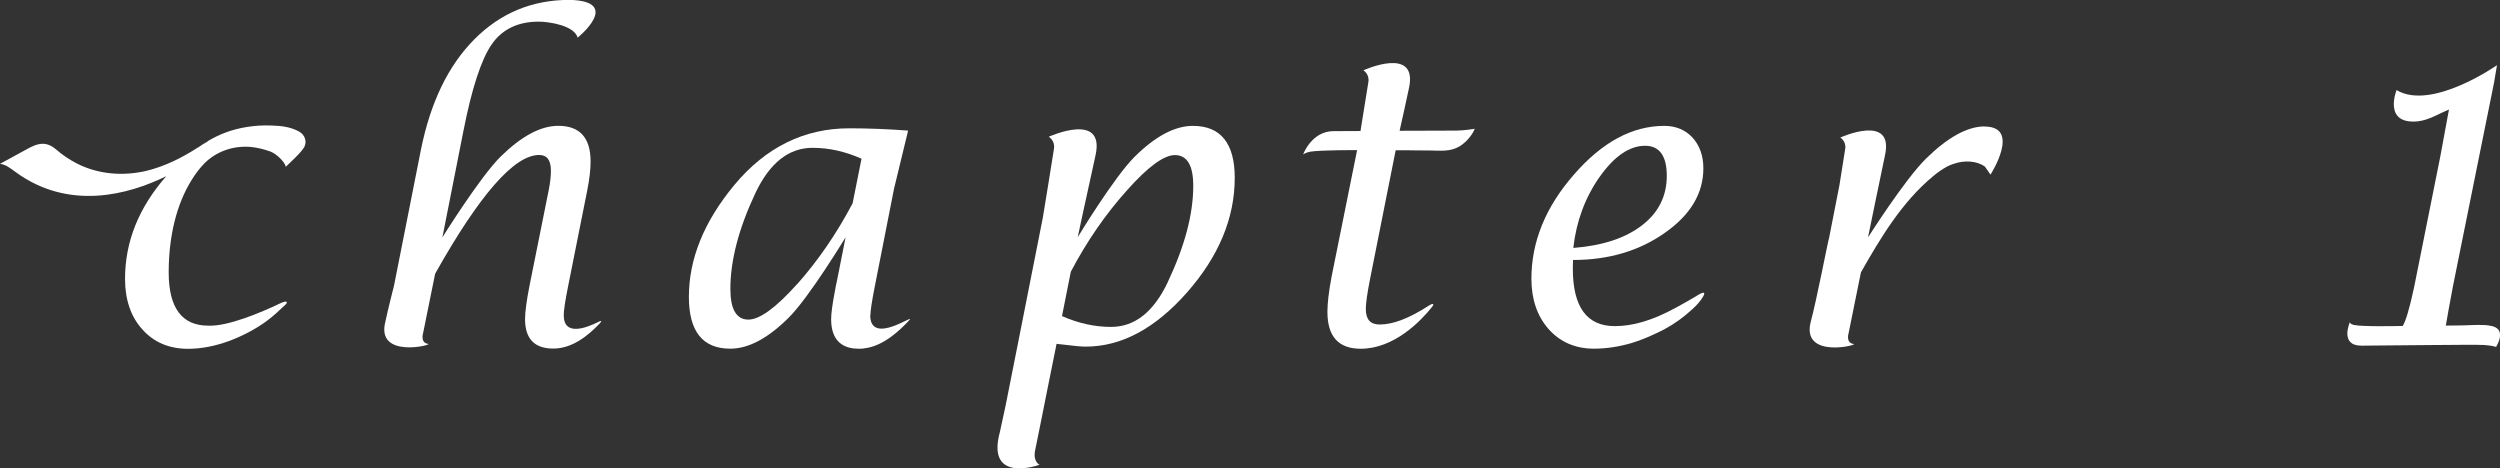
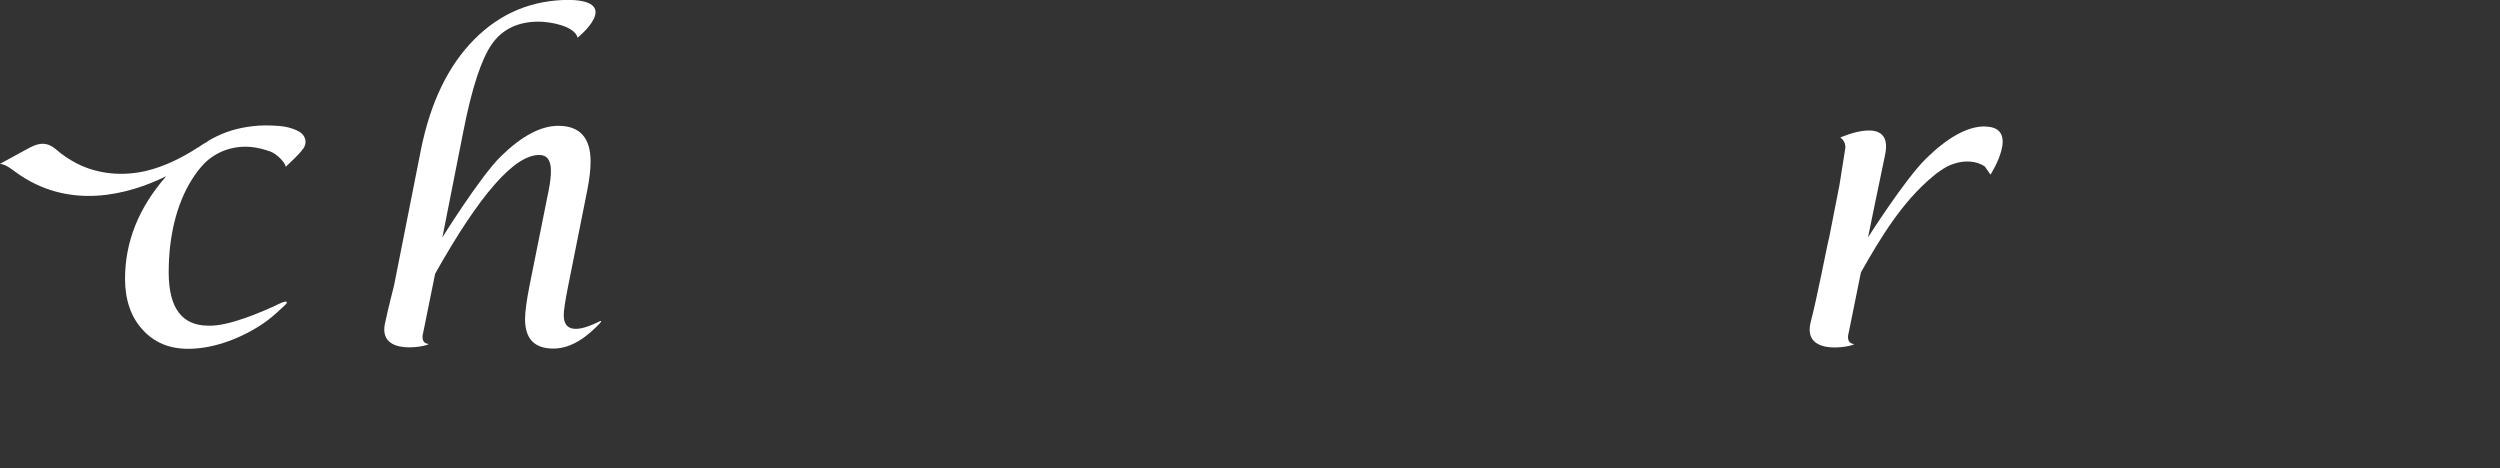
<svg xmlns="http://www.w3.org/2000/svg" id="_레이어_2" data-name="레이어 2" viewBox="0 0 413.49 77.47">
  <rect x="0" y="0" width="413.49" height="77.47" fill="#333333" stroke="none" />
  <defs>
    <style>
      .cls-1 {
        fill: #fff;
        stroke-width: 0px;
      }
    </style>
  </defs>
  <g id="_레이어_1-2" data-name="레이어 1">
    <g>
      <path class="cls-1" d="M49.49,21.77c-1.44-.79-2.95-.96-4.57-1.01-.73-.03-1.42-.02-2.15.02-1.26.09-2.53.28-3.76.6-1.11.29-2.17.68-3.2,1.18-.49.23-.96.5-1.44.78l-.03.06c-.55.31-1.08.63-1.6,1.01v-.02c-2.66,1.72-5.51,3.14-8.58,3.88-3.86.89-7.9.57-11.43-1.22-1.25-.65-2.4-1.41-3.45-2.33-2.11-1.81-3.72-.65-5.88.52-.93.54-2.46,1.32-3.4,1.86,1,.11,1.81.81,2.46,1.27,8.92,6.6,18.85,3.8,25.04.77-4.54,5.17-6.82,10.82-6.82,16.98,0,3.45.96,6.28,2.88,8.38,1.91,2.13,4.41,3.19,7.56,3.19,2.27,0,4.54-.49,6.67-1.26,2.15-.77,4.62-2.05,6.44-3.43,1.02-.76,1.99-1.67,2.93-2.56.44-.39.52-.91-.9-.23-3.1,1.48-8.58,3.8-11.82,3.65-4.36,0-6.54-2.94-6.54-8.81s1.26-11.24,3.81-15.31c.67-1.09,1.4-2.01,2.15-2.78,1.92-1.86,4.58-2.9,7.58-2.66,1.02.09,2.14.35,3.36.79.93.39,2.27,1.62,2.47,2.49.96-.93,2.12-1.95,2.9-3.02.71-.96.33-2.22-.67-2.78" />
-       <path class="cls-1" d="M413.19,54.5c-.48-.58-1.45-.67-2.15-.73-1.45-.09-2.92.06-4.39.06-.67,0-1.4,0-2.12.02.15-.95.64-3.66,1.19-6.57l6.79-33.64.48-2.86s-10.81,7.59-16.61,4.12c0,0-2.33,5.78,3.58,5.16,1.83-.22,3.49-1.29,5.09-1.95-.02.04-.87,4.64-1.45,7.85l-4.32,21.56c-.77,3.6-1.42,5.71-1.89,6.4h-.48s-6.2.14-7.58-.17c-.61-.14-.68-.44-.68-.44,0,0-1.72,3.86,1.9,3.86,3.11,0,18.72-.22,20.35-.11,1.3.09,1.94.32,1.94.32.45-.75,1.02-2.08.36-2.88" />
      <path class="cls-1" d="M98.96,53.26h-.02c-1.83.9-5.7,2.49-5.7-1.14,0-.76.24-2.38.74-4.86l3.16-15.83c.36-1.84.54-3.39.54-4.71,0-3.94-1.77-5.91-5.35-5.91-2.91,0-6.09,1.72-9.51,5.07-3.42,3.37-9.65,13.38-9.65,13.38l3.49-17.66c1.38-7.01,2.94-11.77,4.67-14.27,1.73-2.49,4.33-3.75,7.76-3.75,1.81,0,5.91.66,6.45,2.65,0,0,7.49-6.04-1.35-6.25-6.18,0-11.43,2.18-15.75,6.54-4.32,4.35-7.26,10.45-8.83,18.3l-4.44,22.42s-1.03,4.02-1.42,5.92c-1.67,6.31,8.1,3.83,7.04,3.71-1.34-.19-.8-1.82-.8-1.82l1.98-9.78c7.36-13.1,13.09-19.64,17.21-19.64,1.3,0,1.94.86,1.94,2.62,0,.86-.11,1.88-.35,3.12l-3.19,15.88c-.51,2.58-.74,4.43-.74,5.52,0,3.27,1.56,4.88,4.68,4.88s5.72-2.11,7.64-4.12c.19-.2.59-.69-.18-.29" />
-       <path class="cls-1" d="M231.49,21.63c.48-2.12,1.02-4.57,1.54-7.02,1.58-7.13-7.53-2.98-7.53-2.98,0,0,1.02.61.83,1.9-.13.81-.81,5.11-1.31,8.14-2.07.02-3.72.02-4.46.02-3.64,0-5.03,3.86-5.03,3.86,0,0,.41-.32,1.16-.46,1.69-.29,7.77-.26,7.77-.26l-4.23,20.97c-.45,2.42-.68,4.33-.68,5.79,0,4.07,1.84,6.09,5.51,6.09,5.52,0,9.92-4.57,11.75-6.86.6-.75.02-.6-.41-.32-3.55,2.3-6.12,3.17-8.22,3.17-1.53,0-2.28-.84-2.28-2.57,0-.94.23-2.54.68-4.84l4.26-21.41c1.06-.03,2.23.02,3.26.02.84,0,1.7,0,2.57.02.35.02.73.02,1.11.03,1.83.05,3.23-.15,4.64-1.5.63-.6,1.19-1.34,1.5-2.12,0,0-1.73.3-3.11.3-.7,0-4.89.02-9.31.03" />
-       <path class="cls-1" d="M280.43,49.05c-1.06.63-2.15,1.25-3.23,1.83-3.93,2.15-7.17,3.06-10.12,3.06-4.62,0-6.94-3.16-6.94-9.49l.03-1.45c5.89,0,10.96-1.5,15.19-4.49,4.25-2.97,6.37-6.53,6.37-10.68,0-2.05-.61-3.77-1.79-5.07-1.18-1.27-2.74-1.94-4.67-1.94-5.31,0-10.3,2.7-14.95,8.06-4.7,5.37-7.03,11.12-7.03,17.22,0,3.41.96,6.19,2.85,8.34,1.94,2.16,4.44,3.23,7.51,3.23,2.11,0,4.22-.35,6.24-.94,1.21-.39,2.36-.82,3.49-1.35.64-.29,1.28-.58,1.87-.9,1.72-.92,3.23-2.02,4.66-3.34.68-.61,1.34-1.32,1.79-2.11.71-1.27-.89-.22-1.27.03M264.55,29.29c2.43-3.45,4.95-5.18,7.55-5.18,2.37,0,3.58,1.68,3.58,4.98s-1.34,6.06-4.09,8.17c-2.74,2.12-6.51,3.37-11.37,3.75.48-4.35,1.92-8.27,4.33-11.73" />
-       <path class="cls-1" d="M197.31,20.82c-3.03,0-6.24,1.73-9.67,5.13-3.42,3.42-9.39,13.28-9.39,13.28,0,0,1.48-6.94,2.95-13.56,1.6-7.3-7.74-3.05-7.74-3.05,0,0,1.05.61.87,1.93-.19,1.32-1.85,11.45-1.85,11.45l-4.13,20.87-2.05,10.32s-.28,1.29-.92,4.25c-2.37,8.68,6.56,5.43,6.56,5.43,0,0-1.14-.47-.73-2.41.41-1.94,1.86-9.25,1.86-9.25l1.21-6.01.47-2.33c.49.06.86.1,1.09.12,1.86.24,3.1.34,3.71.34,5.91,0,11.49-2.98,16.76-8.94,5.25-5.97,7.91-12.29,7.91-18.98,0-5.71-2.33-8.59-6.91-8.59M193.18,46.6c-2.36,4.99-5.48,7.47-9.43,7.47-2.69,0-5.41-.6-8.1-1.79l1.46-7.34c2.67-5.07,5.76-9.53,9.26-13.43,3.47-3.92,6.14-5.86,7.95-5.86,2.02,0,3.04,1.69,3.04,5.08,0,4.7-1.41,9.98-4.19,15.87" />
-       <path class="cls-1" d="M143.93,52.14h.03c0-.75.26-2.38.75-4.88l3.16-16.05,2.33-9.61c-3.37-.25-6.62-.38-9.72-.38-7.47,0-13.82,3.13-19.01,9.36-5.03,6.07-7.53,12.22-7.53,18.53,0,5.73,2.3,8.56,6.85,8.56,3,0,6.22-1.7,9.67-5.14,3.43-3.42,9.4-13.29,9.4-13.29l-1.48,7.46-.13.57c-.08.36-.1.65-.18.99-.39,2.05-.6,3.59-.6,4.52,0,2.87,1.21,4.49,3.61,4.84.35.03.71.06,1.11.06.36,0,.6-.03.8-.07,3.1-.37,5.8-2.91,7.39-4.64,1.26-1.35-6.41,4.33-6.45-.81M131.82,47.01c-3.49,3.89-6.18,5.85-8.04,5.85-1.98,0-2.98-1.7-2.98-5.08,0-4.7,1.38-10,4.16-15.89,2.36-4.96,5.51-7.44,9.43-7.44,2.69,0,5.35.58,8.1,1.8l-1.47,7.37c-2.65,5.02-5.7,9.47-9.19,13.4" />
      <path class="cls-1" d="M328.24,20.91c-2.92,0-6.23,1.92-9.72,5.36-3.5,3.45-9.56,13-9.56,13,0,0,2.47-12.03,2.81-13.58,1.54-7-7.39-2.94-7.39-2.94,0,0,1.01.61.81,1.87-.09.62-.54,3.46-.96,6.04l-1.69,8.61c-.28.96-2.07,10.35-3.04,13.91-1.66,6.31,8.1,3.83,7.07,3.71-1.35-.19-.81-1.82-.81-1.82l1.98-9.78.06-.26c3.21-5.66,6.78-11.61,11.87-15.84.76-.64,1.57-1.22,2.46-1.69.36-.18.74-.33,1.12-.44,1.57-.54,3.66-.52,5.05.5l.92,1.32s5.12-7.95-.98-7.95" />
    </g>
  </g>
</svg>